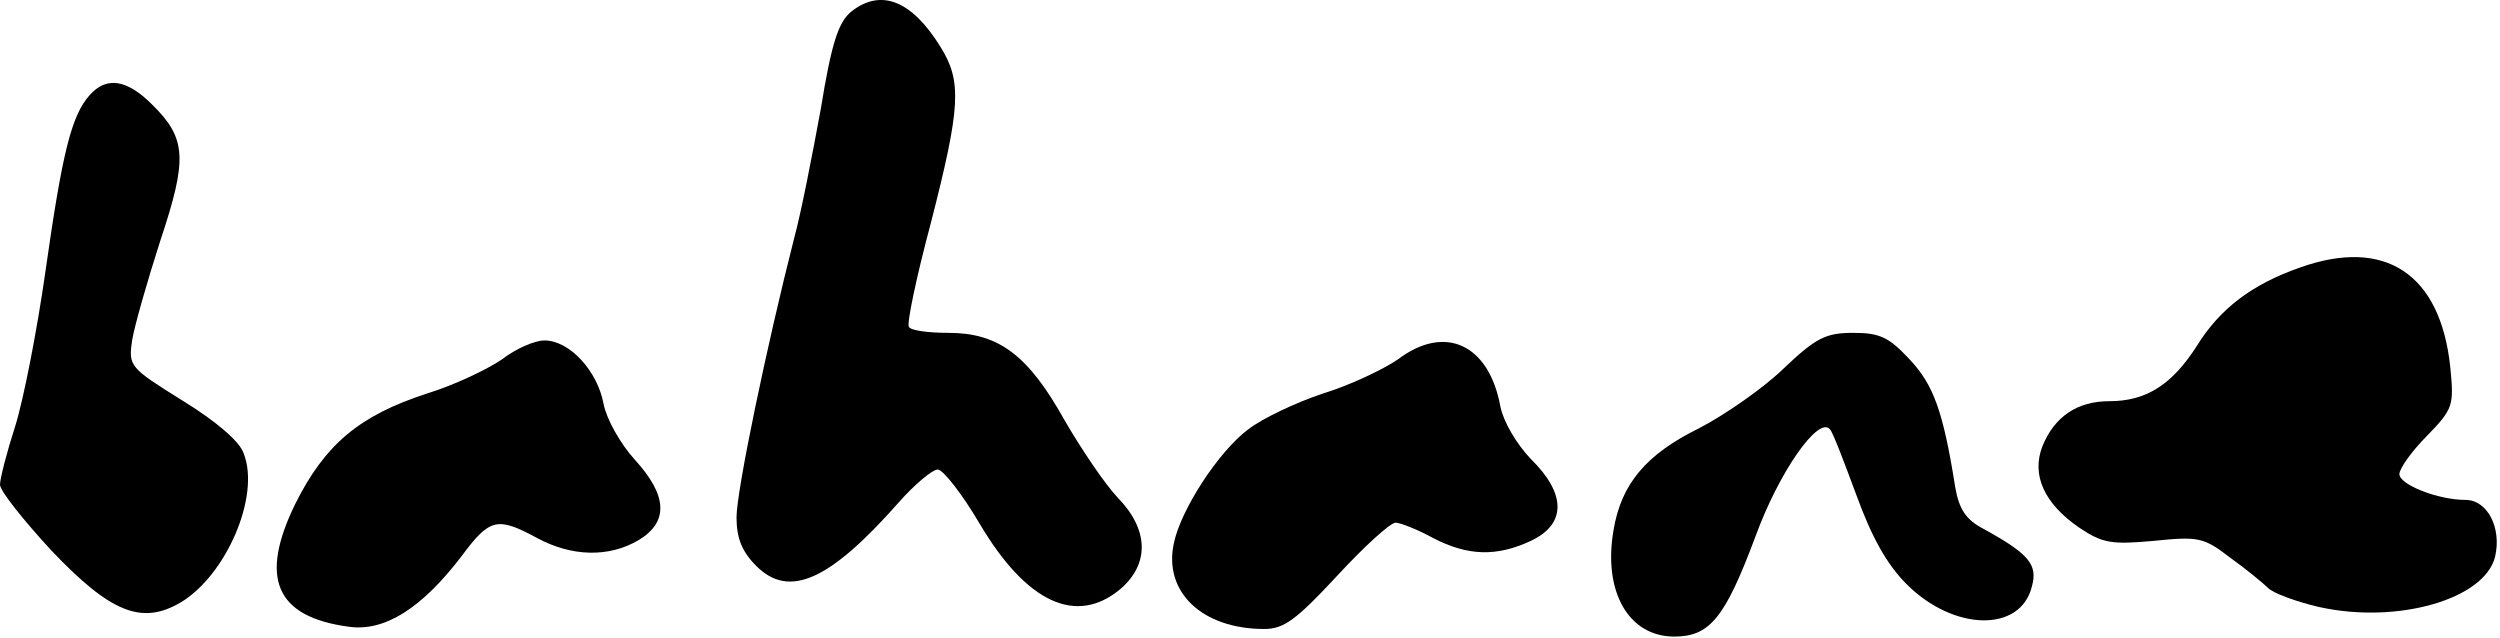
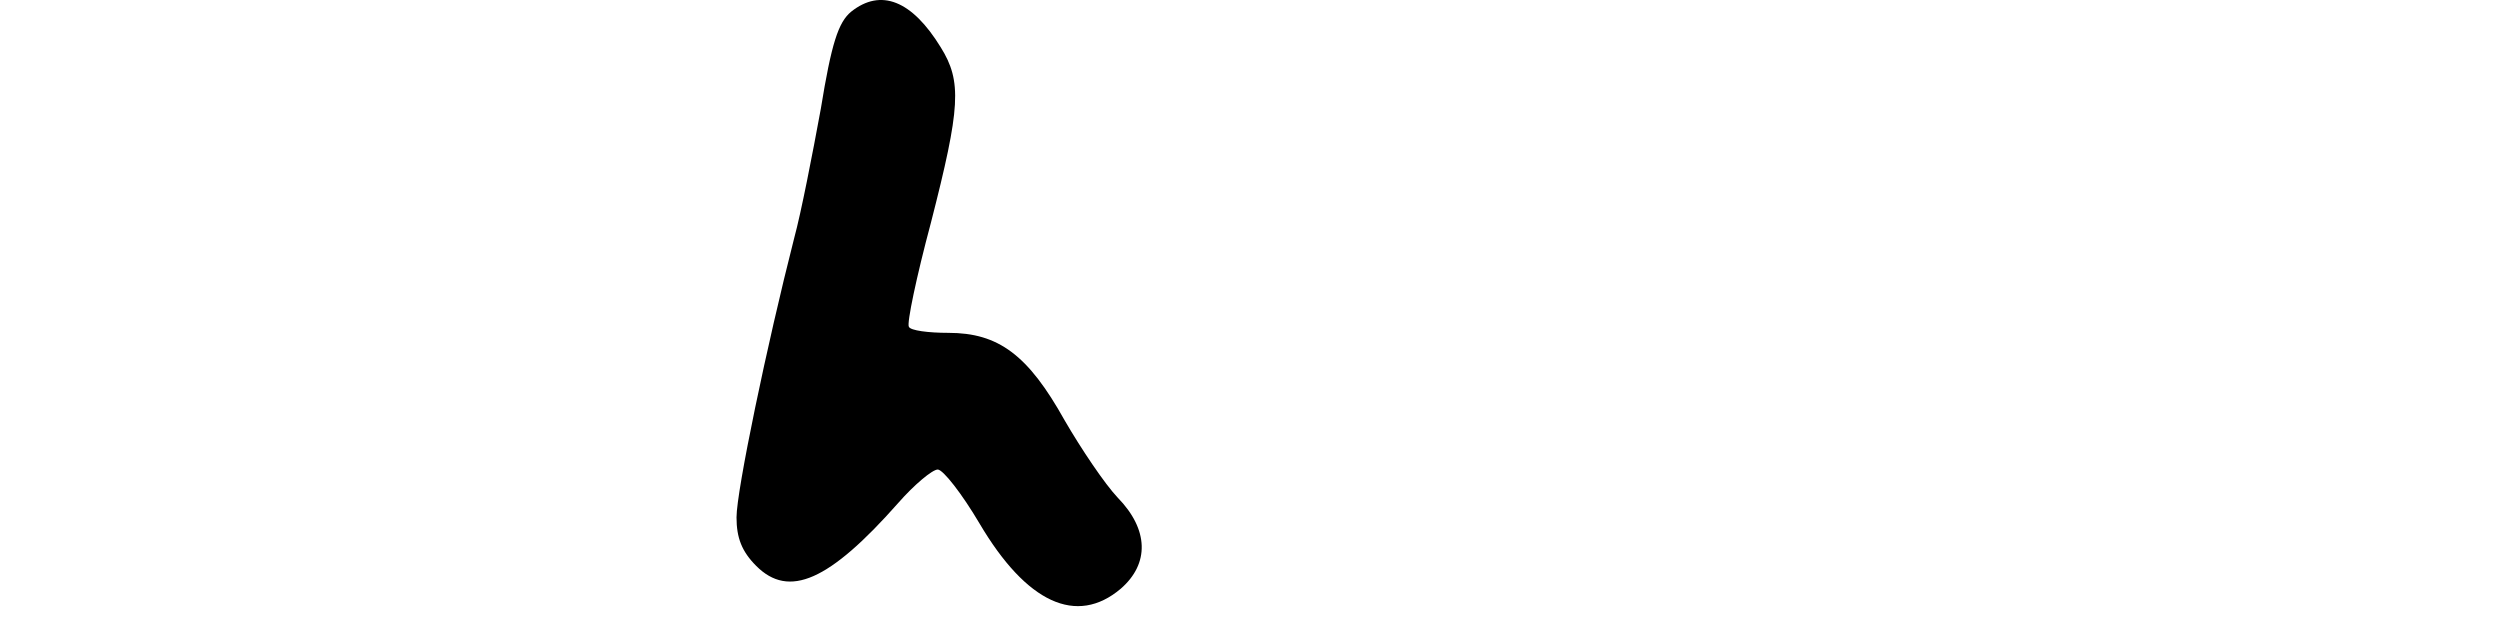
<svg xmlns="http://www.w3.org/2000/svg" width="439" height="112" viewBox="0 0 439 112" fill="none">
  <path d="M149.467 2.049C147.2 3.916 146 7.649 144.133 19.116C142.667 27.116 140.667 37.383 139.467 41.783C134.667 60.583 129.333 86.183 129.333 90.849C129.333 94.449 130.267 96.849 132.8 99.383C138.533 105.116 145.6 102.049 157.733 88.316C160.533 85.116 163.733 82.449 164.667 82.449C165.6 82.449 168.933 86.716 172 91.916C180.267 105.916 189.067 109.916 196.8 103.383C201.867 98.983 201.733 92.983 196.267 87.383C194 84.983 189.867 78.849 186.933 73.783C180.533 62.316 175.333 58.449 166.533 58.449C163.067 58.449 159.867 58.049 159.6 57.383C159.2 56.849 160.933 48.583 163.467 39.116C168.667 18.849 168.933 14.316 165.2 8.316C160.133 0.049 154.667 -2.084 149.467 2.049Z" fill="black" />
-   <path d="M15.733 16.716C12.533 20.316 10.933 26.849 8 47.516C6.533 57.916 4.133 70.183 2.667 74.849C1.2 79.383 0 84.049 0 85.116C0 86.183 4.133 91.383 9.067 96.716C19.467 107.649 24.933 109.783 31.733 105.783C39.733 100.983 45.733 87.116 42.8 79.649C42.133 77.516 37.867 73.916 32 70.316C22.8 64.583 22.533 64.316 23.2 59.783C23.6 57.249 25.867 49.383 28.133 42.316C32.933 27.916 32.8 24.316 26.667 18.316C22.267 13.916 18.667 13.383 15.733 16.716Z" fill="black" />
-   <path d="M403.867 46.983C395.467 49.916 389.867 54.183 385.867 60.583C381.467 67.516 376.933 70.449 370.4 70.449C364.8 70.449 360.8 73.116 358.667 78.316C356.667 83.383 358.933 88.449 365.2 92.716C369.2 95.383 370.8 95.649 378.133 94.983C386 94.183 386.933 94.316 391.6 97.916C394.4 99.916 397.467 102.449 398.267 103.249C399.2 104.183 403.2 105.649 407.2 106.583C420.933 109.649 436.267 105.249 438.133 97.783C439.333 92.716 436.8 87.783 432.933 87.783C428.133 87.783 421.333 85.116 421.333 83.249C421.333 82.316 423.467 79.249 426.133 76.583C430.8 71.783 430.933 71.249 430.267 64.449C428.533 48.049 418.8 41.649 403.867 46.983Z" fill="black" />
-   <path d="M313.2 64.716C309.467 68.316 302.667 72.983 298.267 75.249C289.067 79.783 284.667 84.983 283.333 93.116C281.467 103.916 286 111.783 294 111.783C300.267 111.783 302.933 108.449 308.267 94.183C312.4 82.849 319.333 72.983 321.333 75.383C321.867 75.916 323.867 81.249 326 86.983C328.667 94.316 331.333 99.116 334.8 102.583C343.067 110.849 354.8 111.116 356.8 102.983C357.867 99.116 356.267 97.249 348.267 92.849C345.2 91.249 344 89.383 343.333 85.516C341.2 72.049 339.467 67.516 335.333 63.116C331.733 59.249 330.133 58.449 325.467 58.449C320.667 58.449 318.933 59.249 313.2 64.716Z" fill="black" />
-   <path d="M88.133 63.116C85.6 64.849 79.733 67.649 74.933 69.116C63.066 72.983 57.066 78.049 51.866 88.449C45.466 101.516 48.4 108.316 61.2 110.049C67.6 110.983 74.133 106.716 81.066 97.649C86 90.983 87.333 90.716 94.266 94.449C100.4 97.783 106.933 97.916 112.133 94.849C117.466 91.649 117.2 86.983 111.466 80.716C108.933 77.916 106.533 73.649 106 70.983C104.933 65.116 100 59.783 95.6 59.783C93.866 59.783 90.533 61.249 88.133 63.116Z" fill="black" />
-   <path d="M245.466 63.116C242.933 64.849 237.066 67.649 232.266 69.116C227.466 70.716 221.6 73.516 219.2 75.383C214 79.249 207.333 89.516 206.133 95.383C204.266 103.916 211.066 110.449 222 110.449C225.466 110.449 227.6 108.849 234.8 101.116C239.466 96.049 244.133 91.783 245.066 91.783C245.866 91.783 248.933 92.983 251.6 94.449C257.733 97.649 262.8 97.783 268.8 94.983C275.066 92.049 275.066 86.716 268.8 80.583C266.266 77.916 264 74.049 263.466 71.383C261.466 60.449 253.733 56.849 245.466 63.116Z" fill="black" />
</svg>